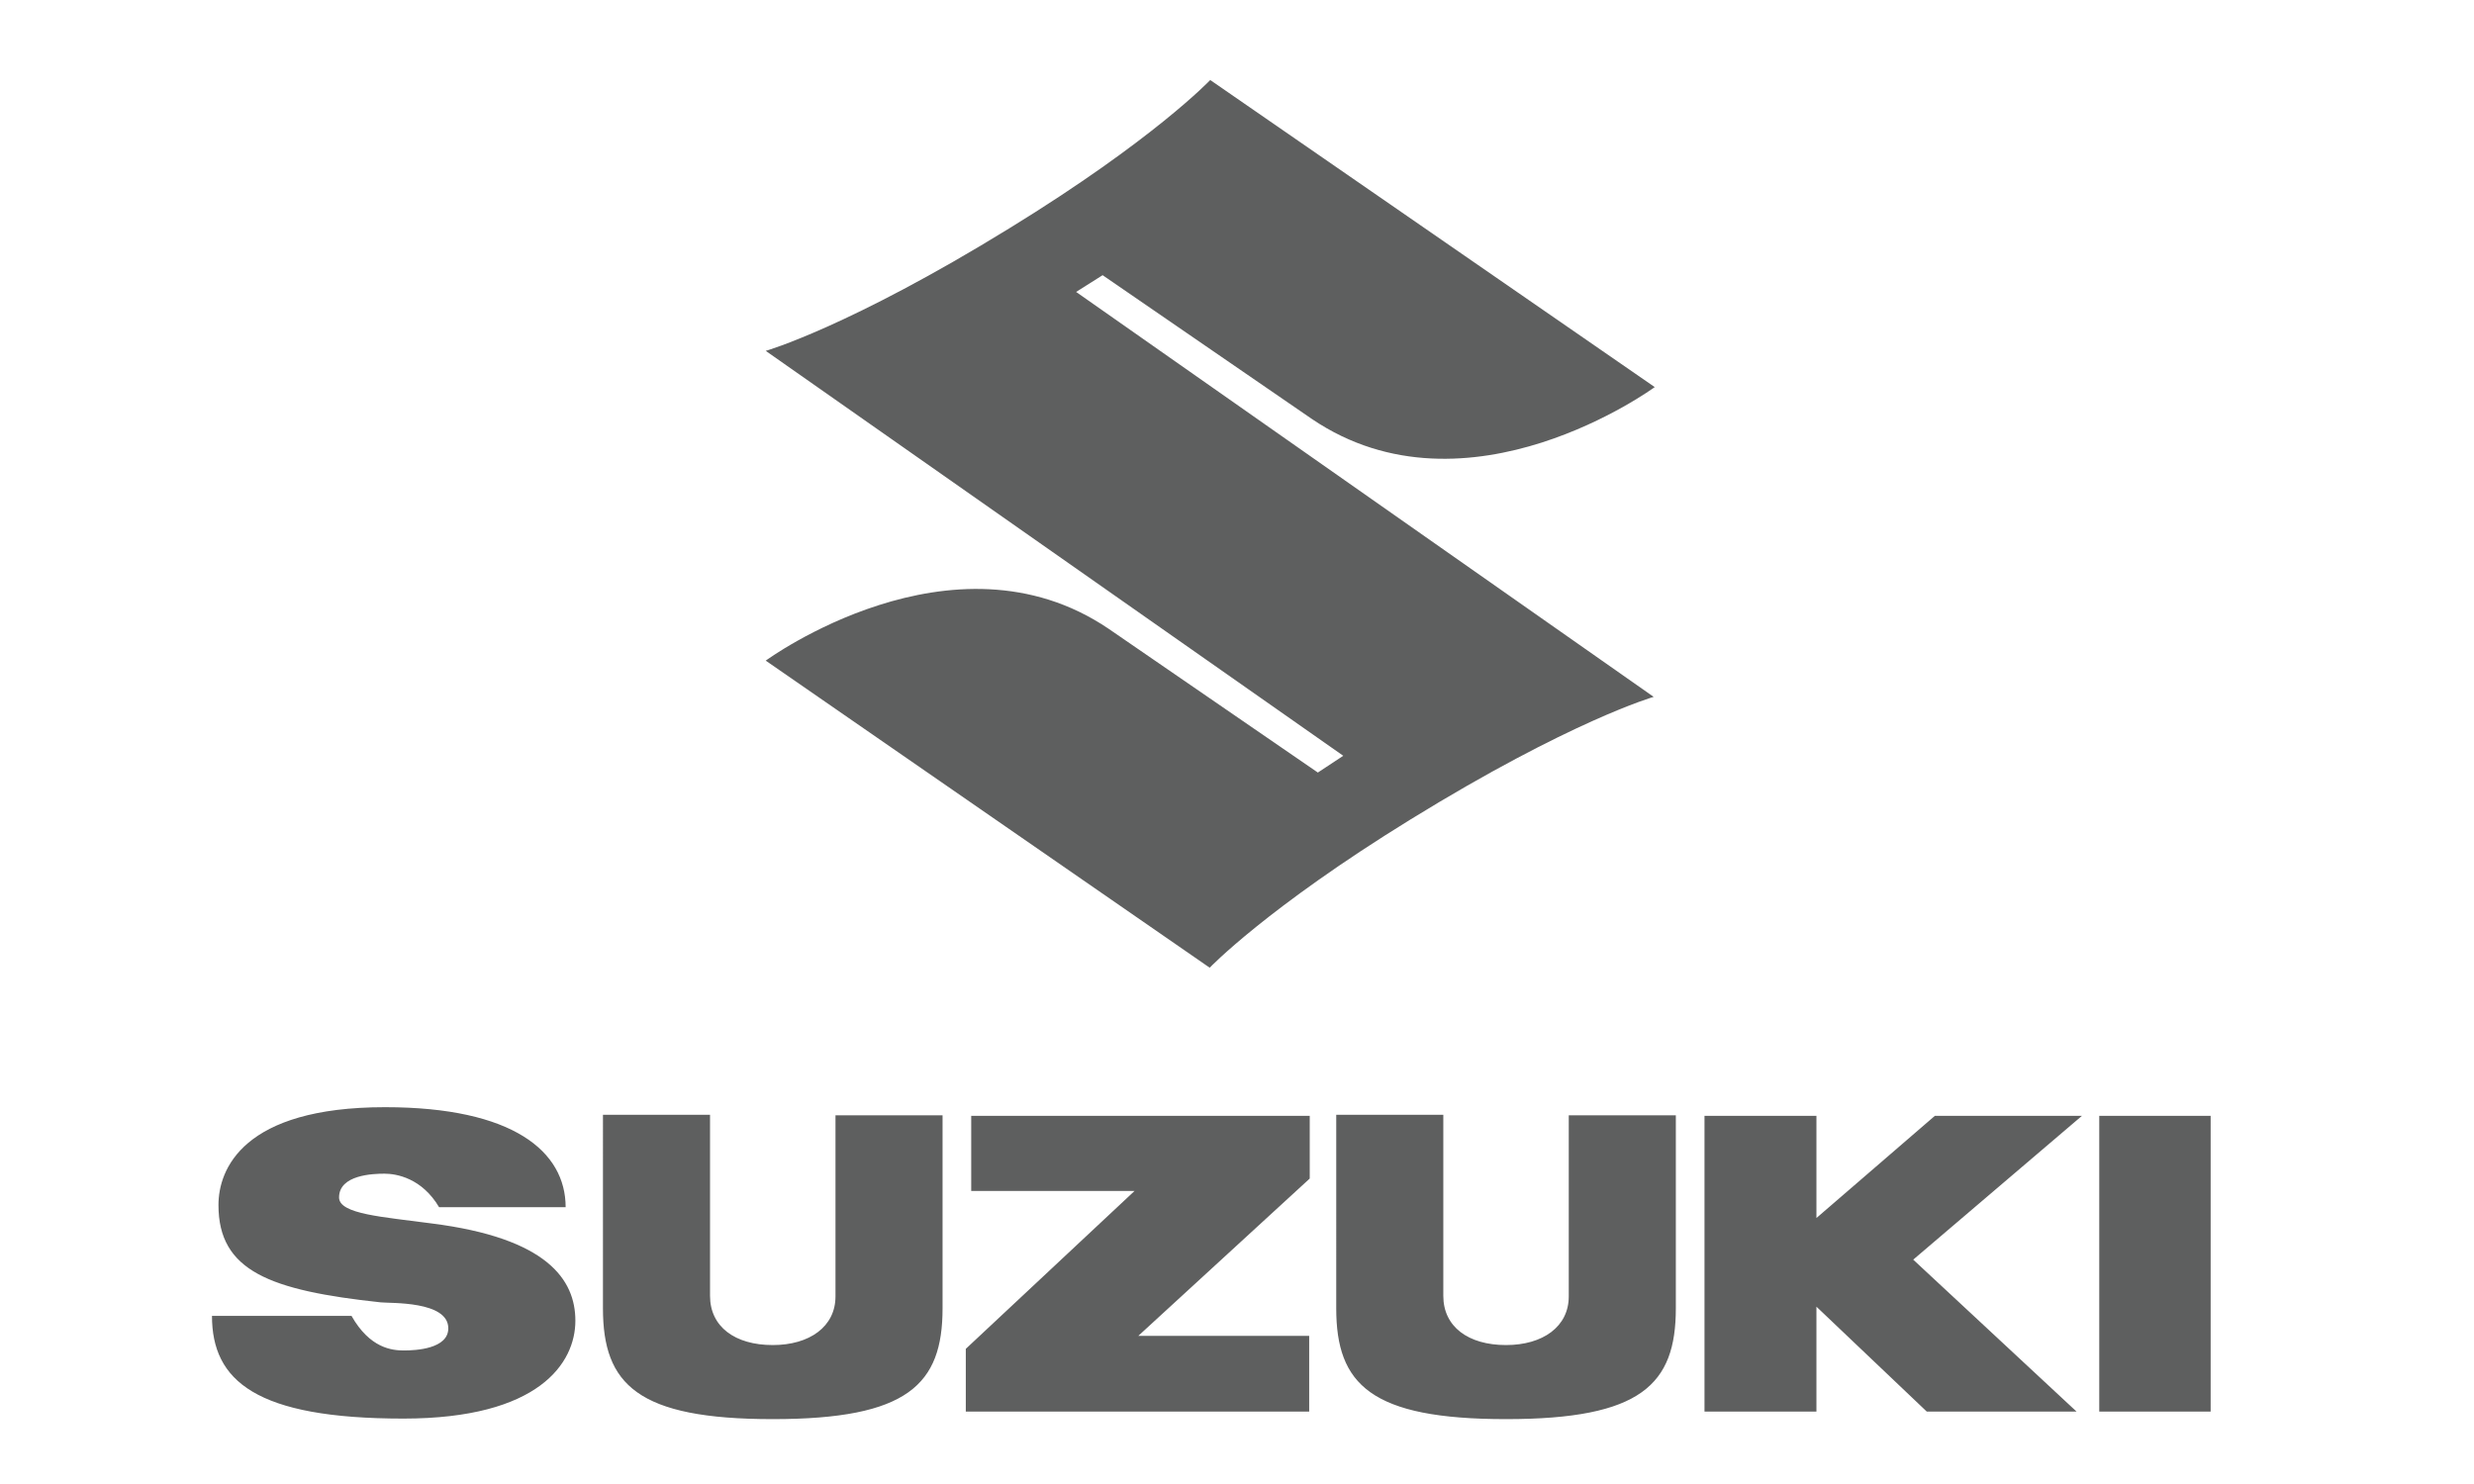
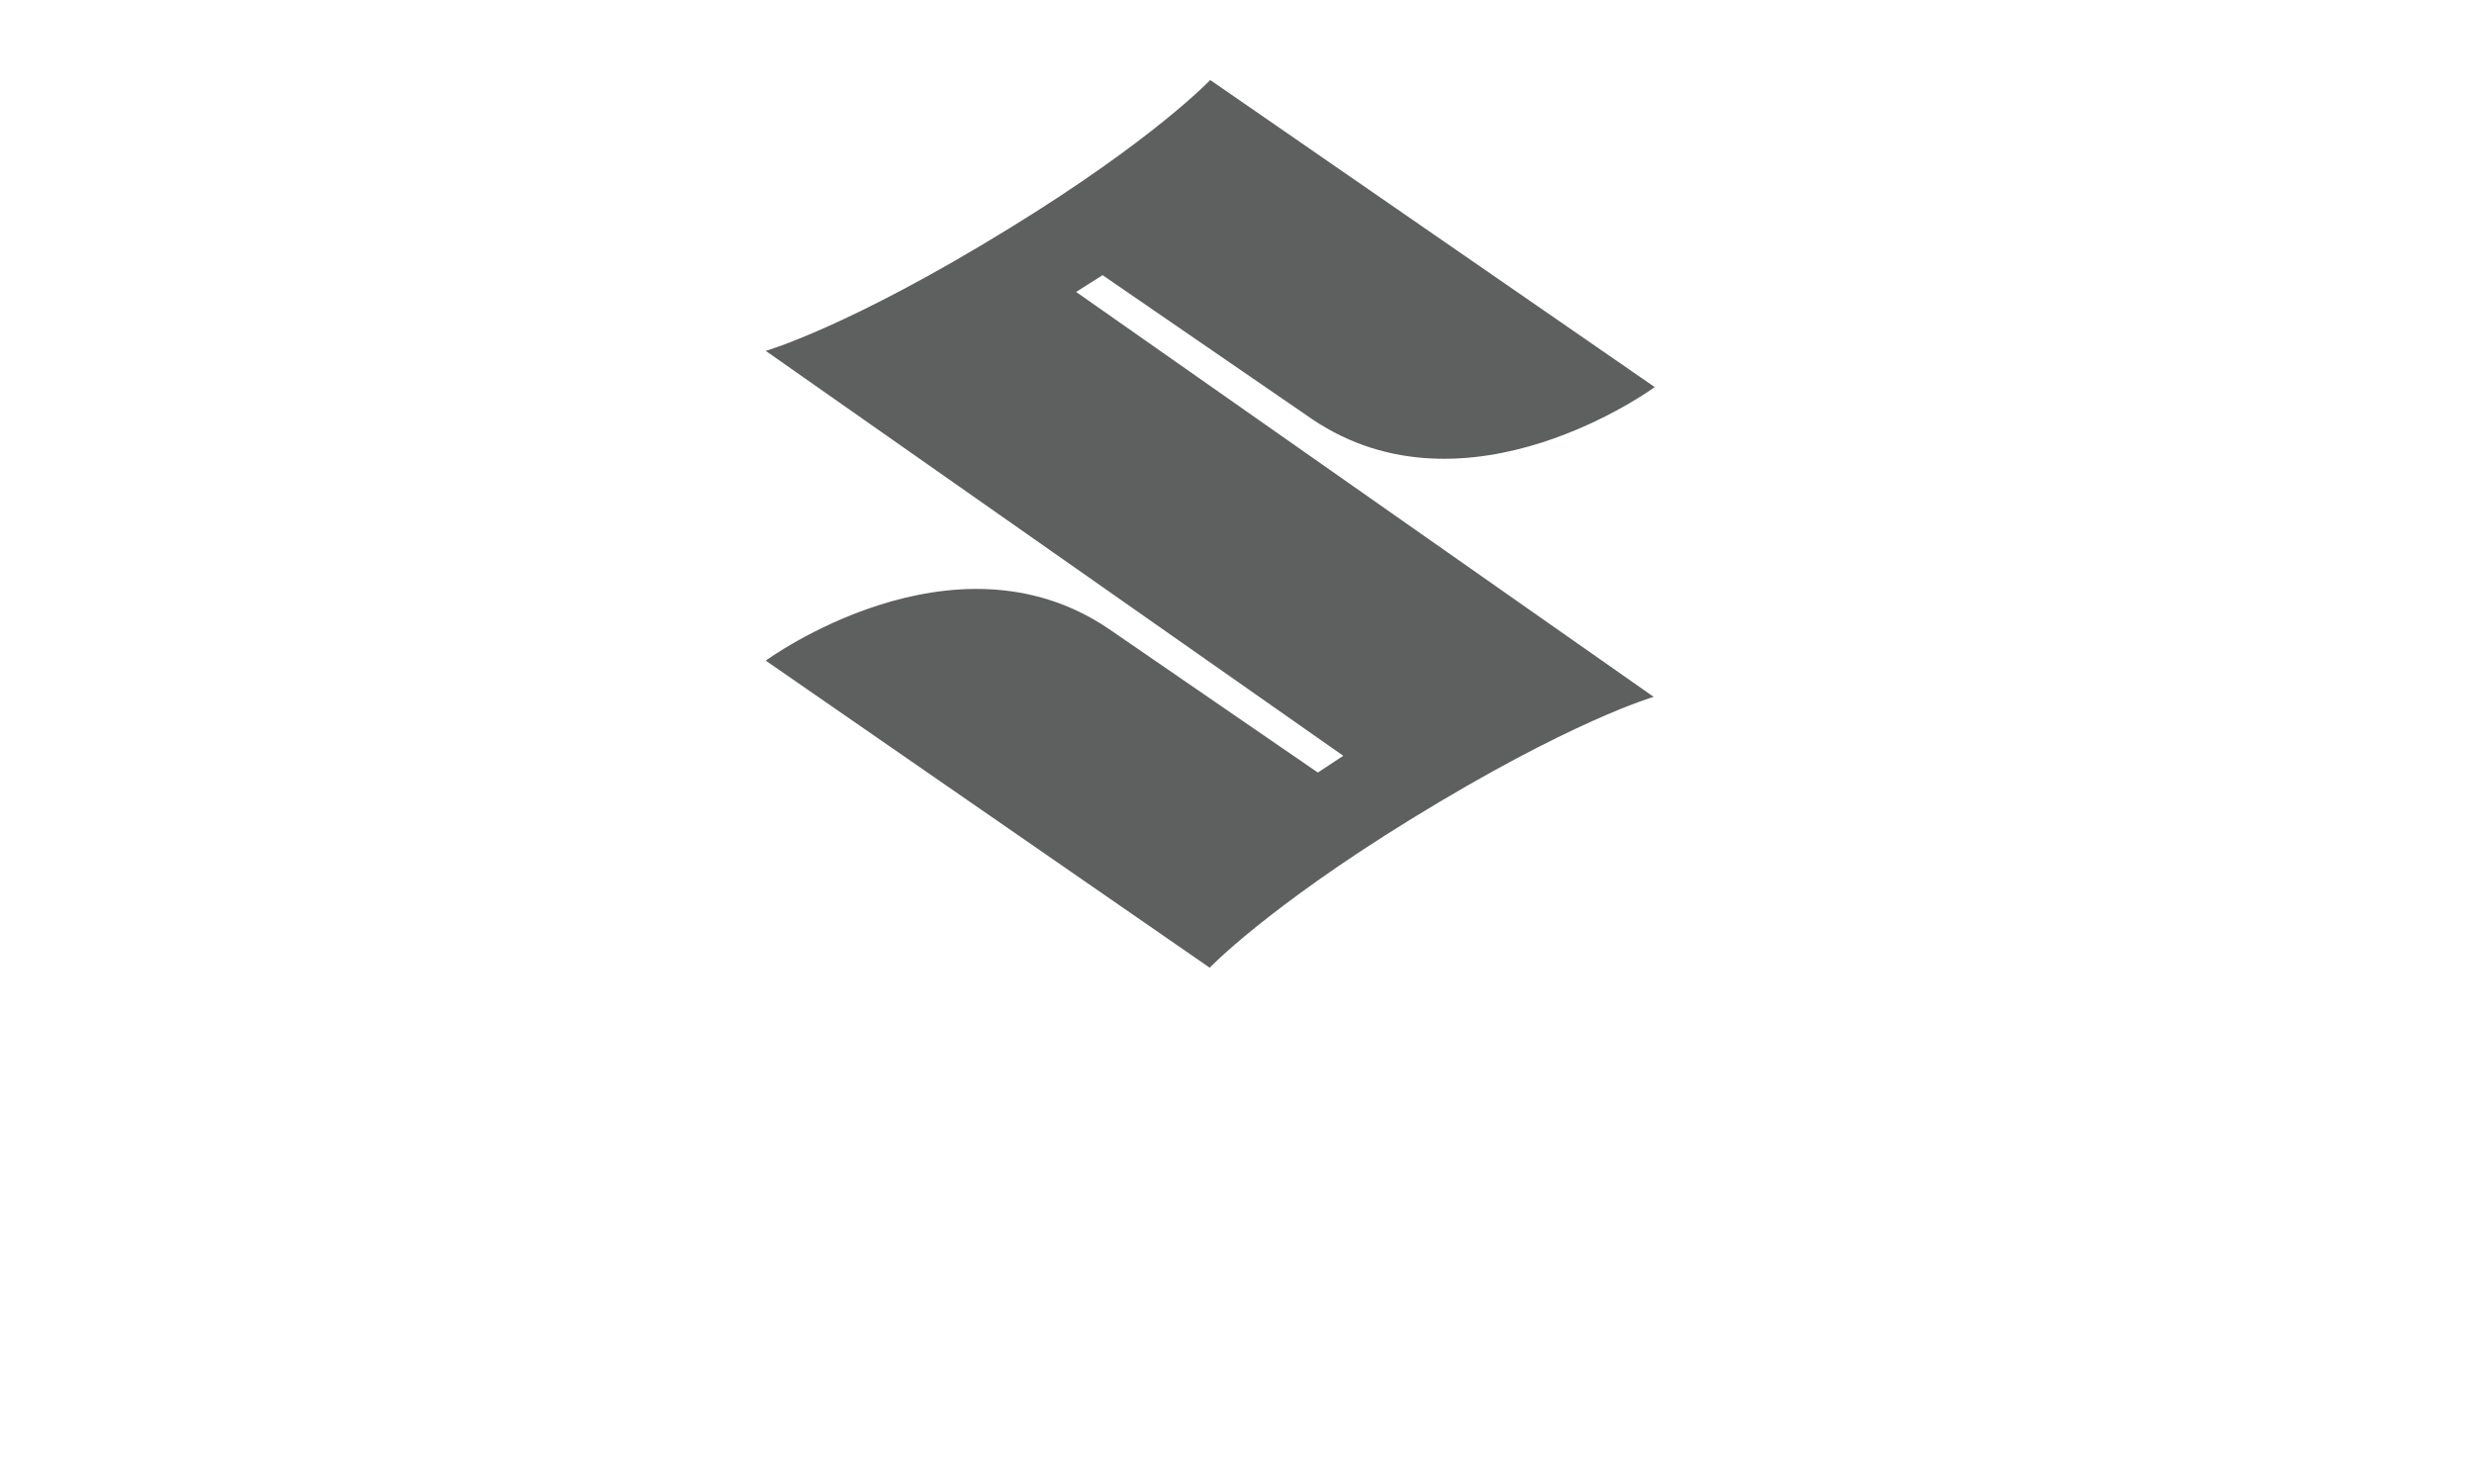
<svg xmlns="http://www.w3.org/2000/svg" x="0px" y="0px" viewBox="0 0 457.5 274.5" style="enable-background:new 0 0 457.5 274.5;" xml:space="preserve">
  <style type="text/css">	.st0{display:none;}	.st1{fill:#5E5F5F;}</style>
  <g id="Laag_3" class="st0">
    <image style="display:inline;overflow:visible;" width="512" height="362" transform="matrix(1 0 0 1 -19.48 -34.489)">	</image>
  </g>
  <g id="Laag_4">
    <path class="st1" d="M305.8,128.9c0,0-15.3,4.4-45,22.7C234.2,168,223.7,179,223.7,179l-82.1-56.8c0,0,34.6-25.4,63.4-5.9  l38.7,26.6l4.7-3.1L141.6,64.9c0,0,15.4-4.4,45.1-22.7c26.7-16.4,37.1-27.4,37.1-27.4l82.2,56.8c0,0-34.6,25.4-63.4,5.9l-38.7-26.6  L199,54L305.8,128.9" />
-     <path class="st1" d="M242.2,206.4V218l-31.7,29.1h31.6v14h-63.5v-11.6l31.2-29.2h-30.2v-13.9H242.2 M142.9,262.5  c25,0,31.4-6.4,31.4-20.5v-35.7h-19.8v33.5c0,5.6-4.8,9-11.6,9c-7,0-11.6-3.4-11.6-9.1v-33.5h-19.8V242  C111.5,256.1,117.9,262.5,142.9,262.5 M278.5,262.5c25,0,31.4-6.4,31.4-20.5v-35.7h-19.8v33.5c0,5.6-4.8,9-11.6,9  c-7,0-11.6-3.4-11.6-9.1v-33.5h-19.8V242C247.1,256.1,253.5,262.5,278.5,262.5 M408.8,206.4h-20.6v54.7h20.6V206.4 M385,206.4  h-27.2l-21.9,18.9v-18.9h-20.7v54.7h20.7v-19.4l20.4,19.4H384L353.8,233L385,206.4 M62.7,221.5c0-4.2,6.3-4.4,8.4-4.4  c2.2,0,6.9,0.8,10.1,6.2h23.4c0-10.3-9.7-18.5-33.4-18.5c-26.3,0-30.8,11.5-30.8,18.1c0,12.2,9.5,15.8,30,18  c1.8,0.2,12.5-0.3,12.5,4.8c0,3.8-6,4.1-8.2,4.1c-2.2,0-6.3-0.4-9.7-6.4H39.2c0,12,8.1,19,35.4,19c25.1,0,31.8-10.3,31.8-18.1  c0-7.6-5.2-15.3-26.6-18C70.9,225.1,62.7,224.6,62.7,221.5" />
  </g>
</svg>